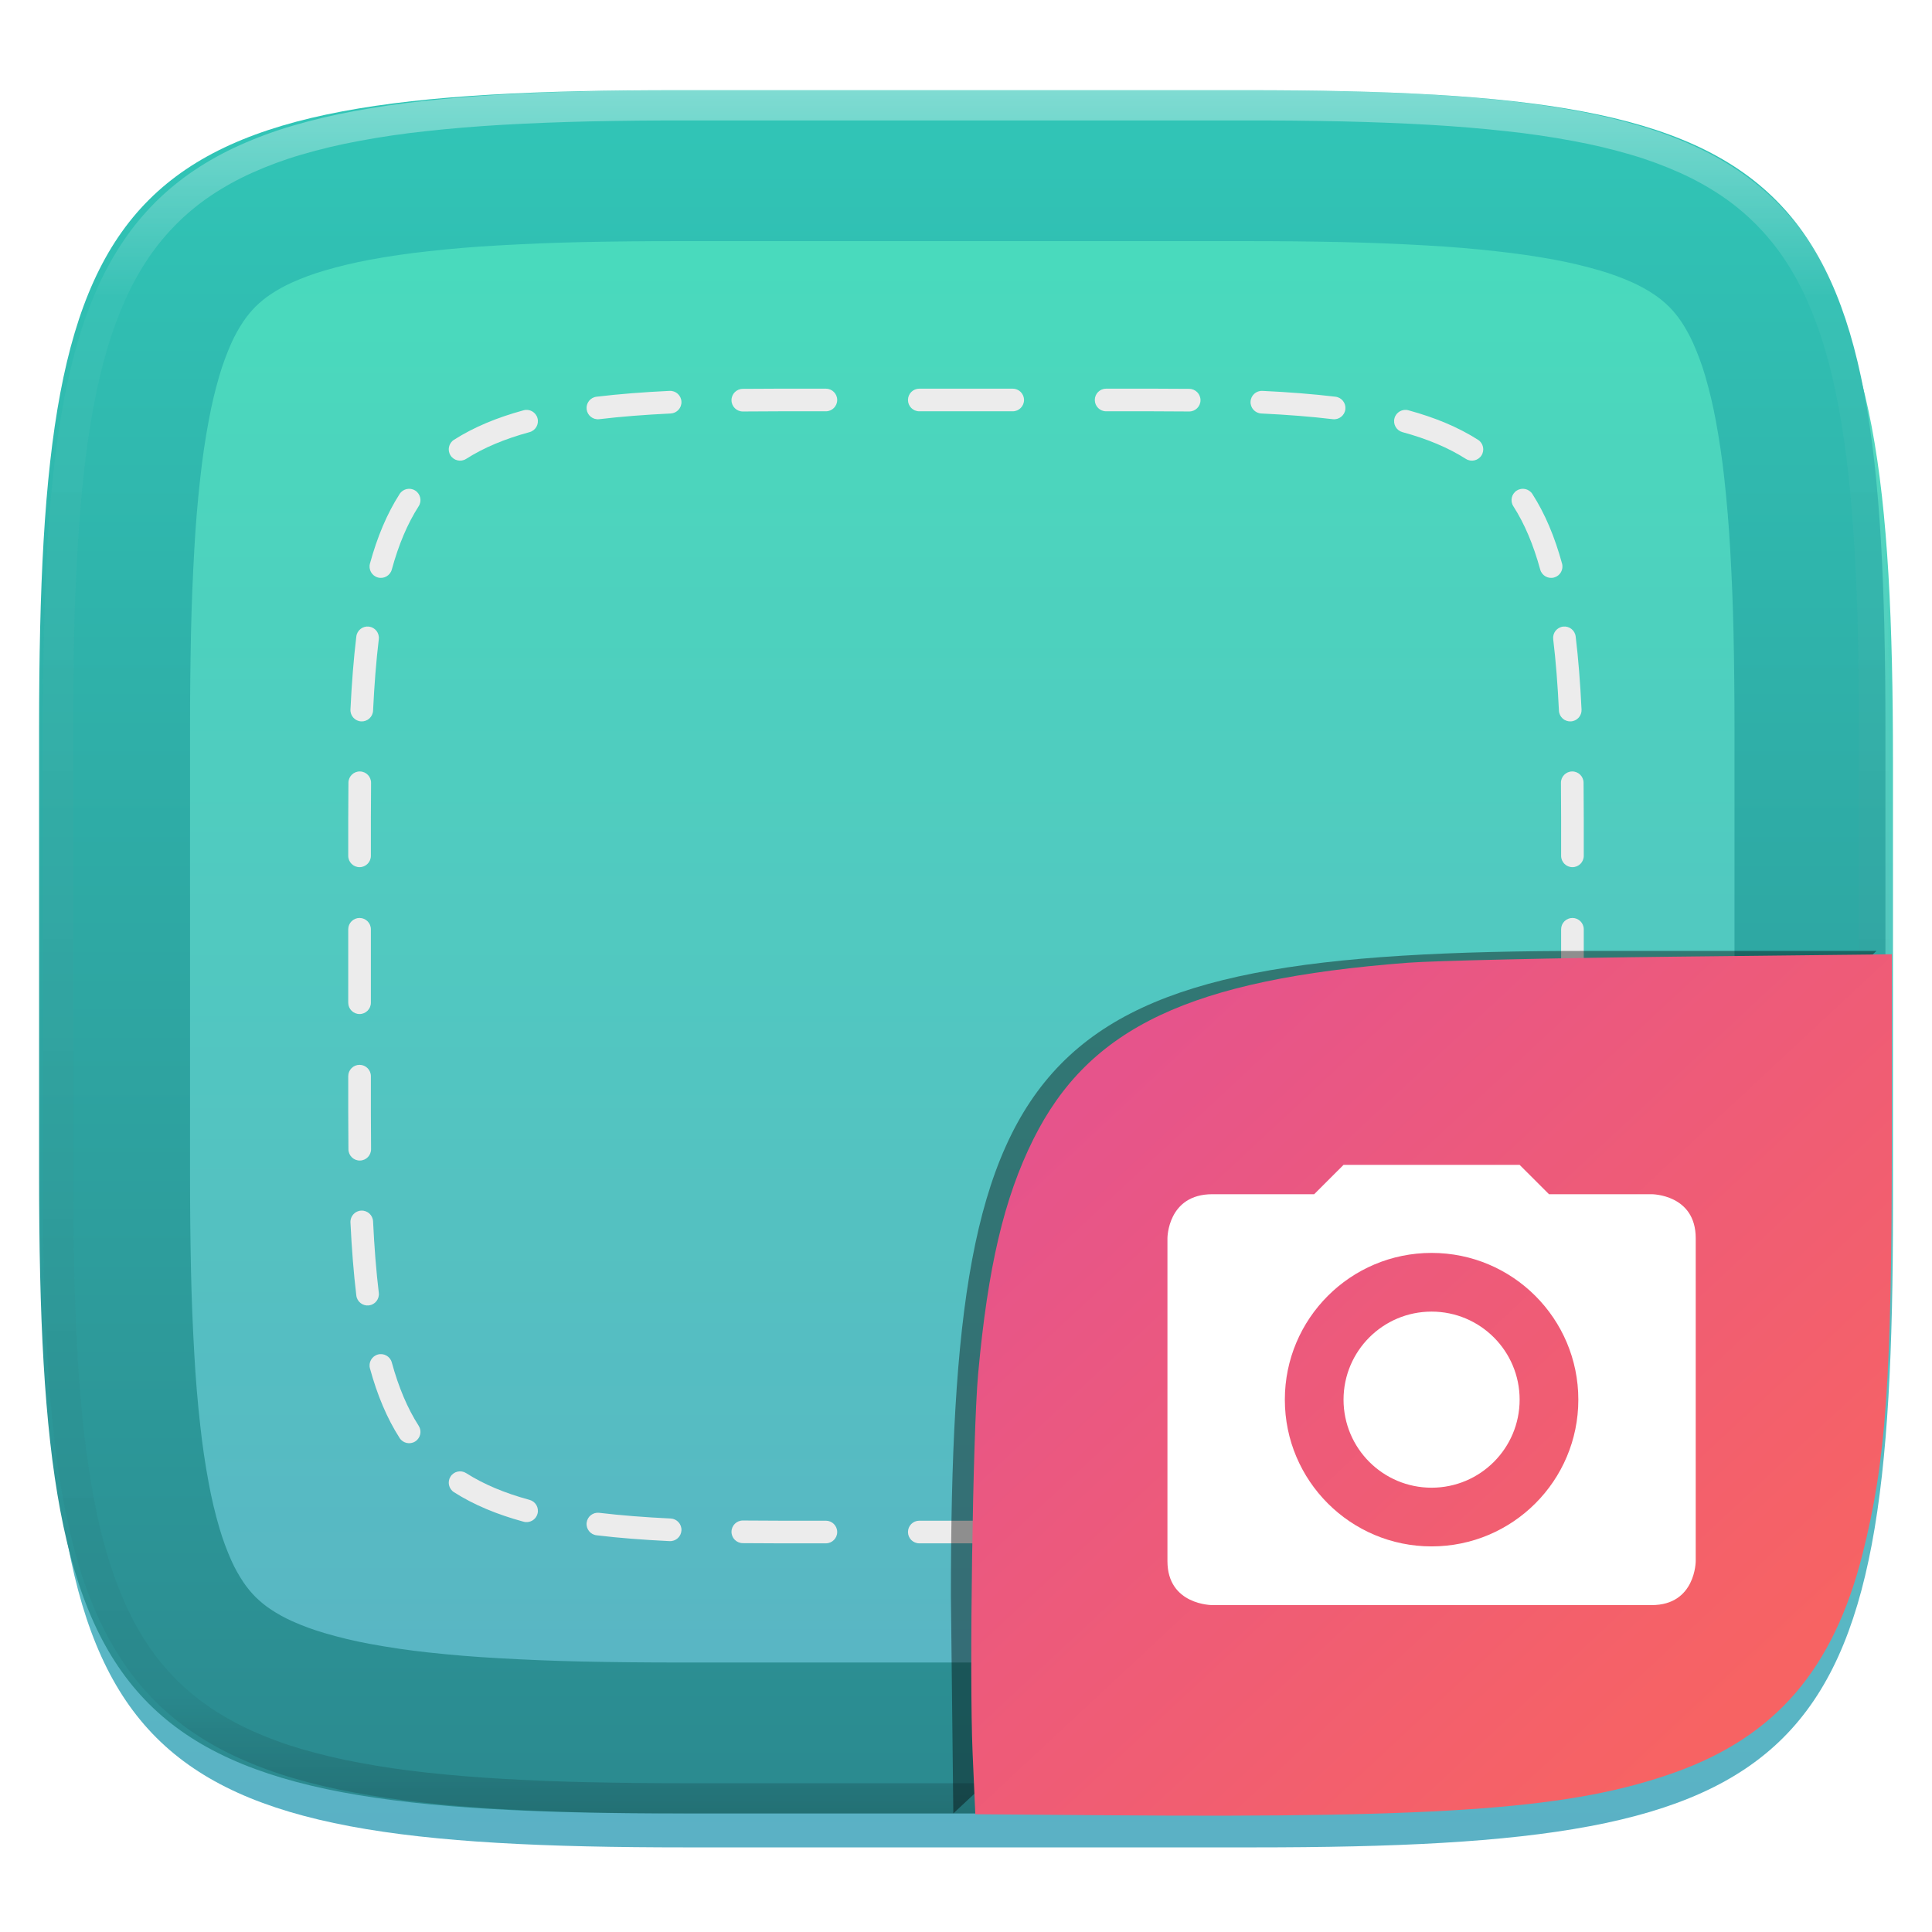
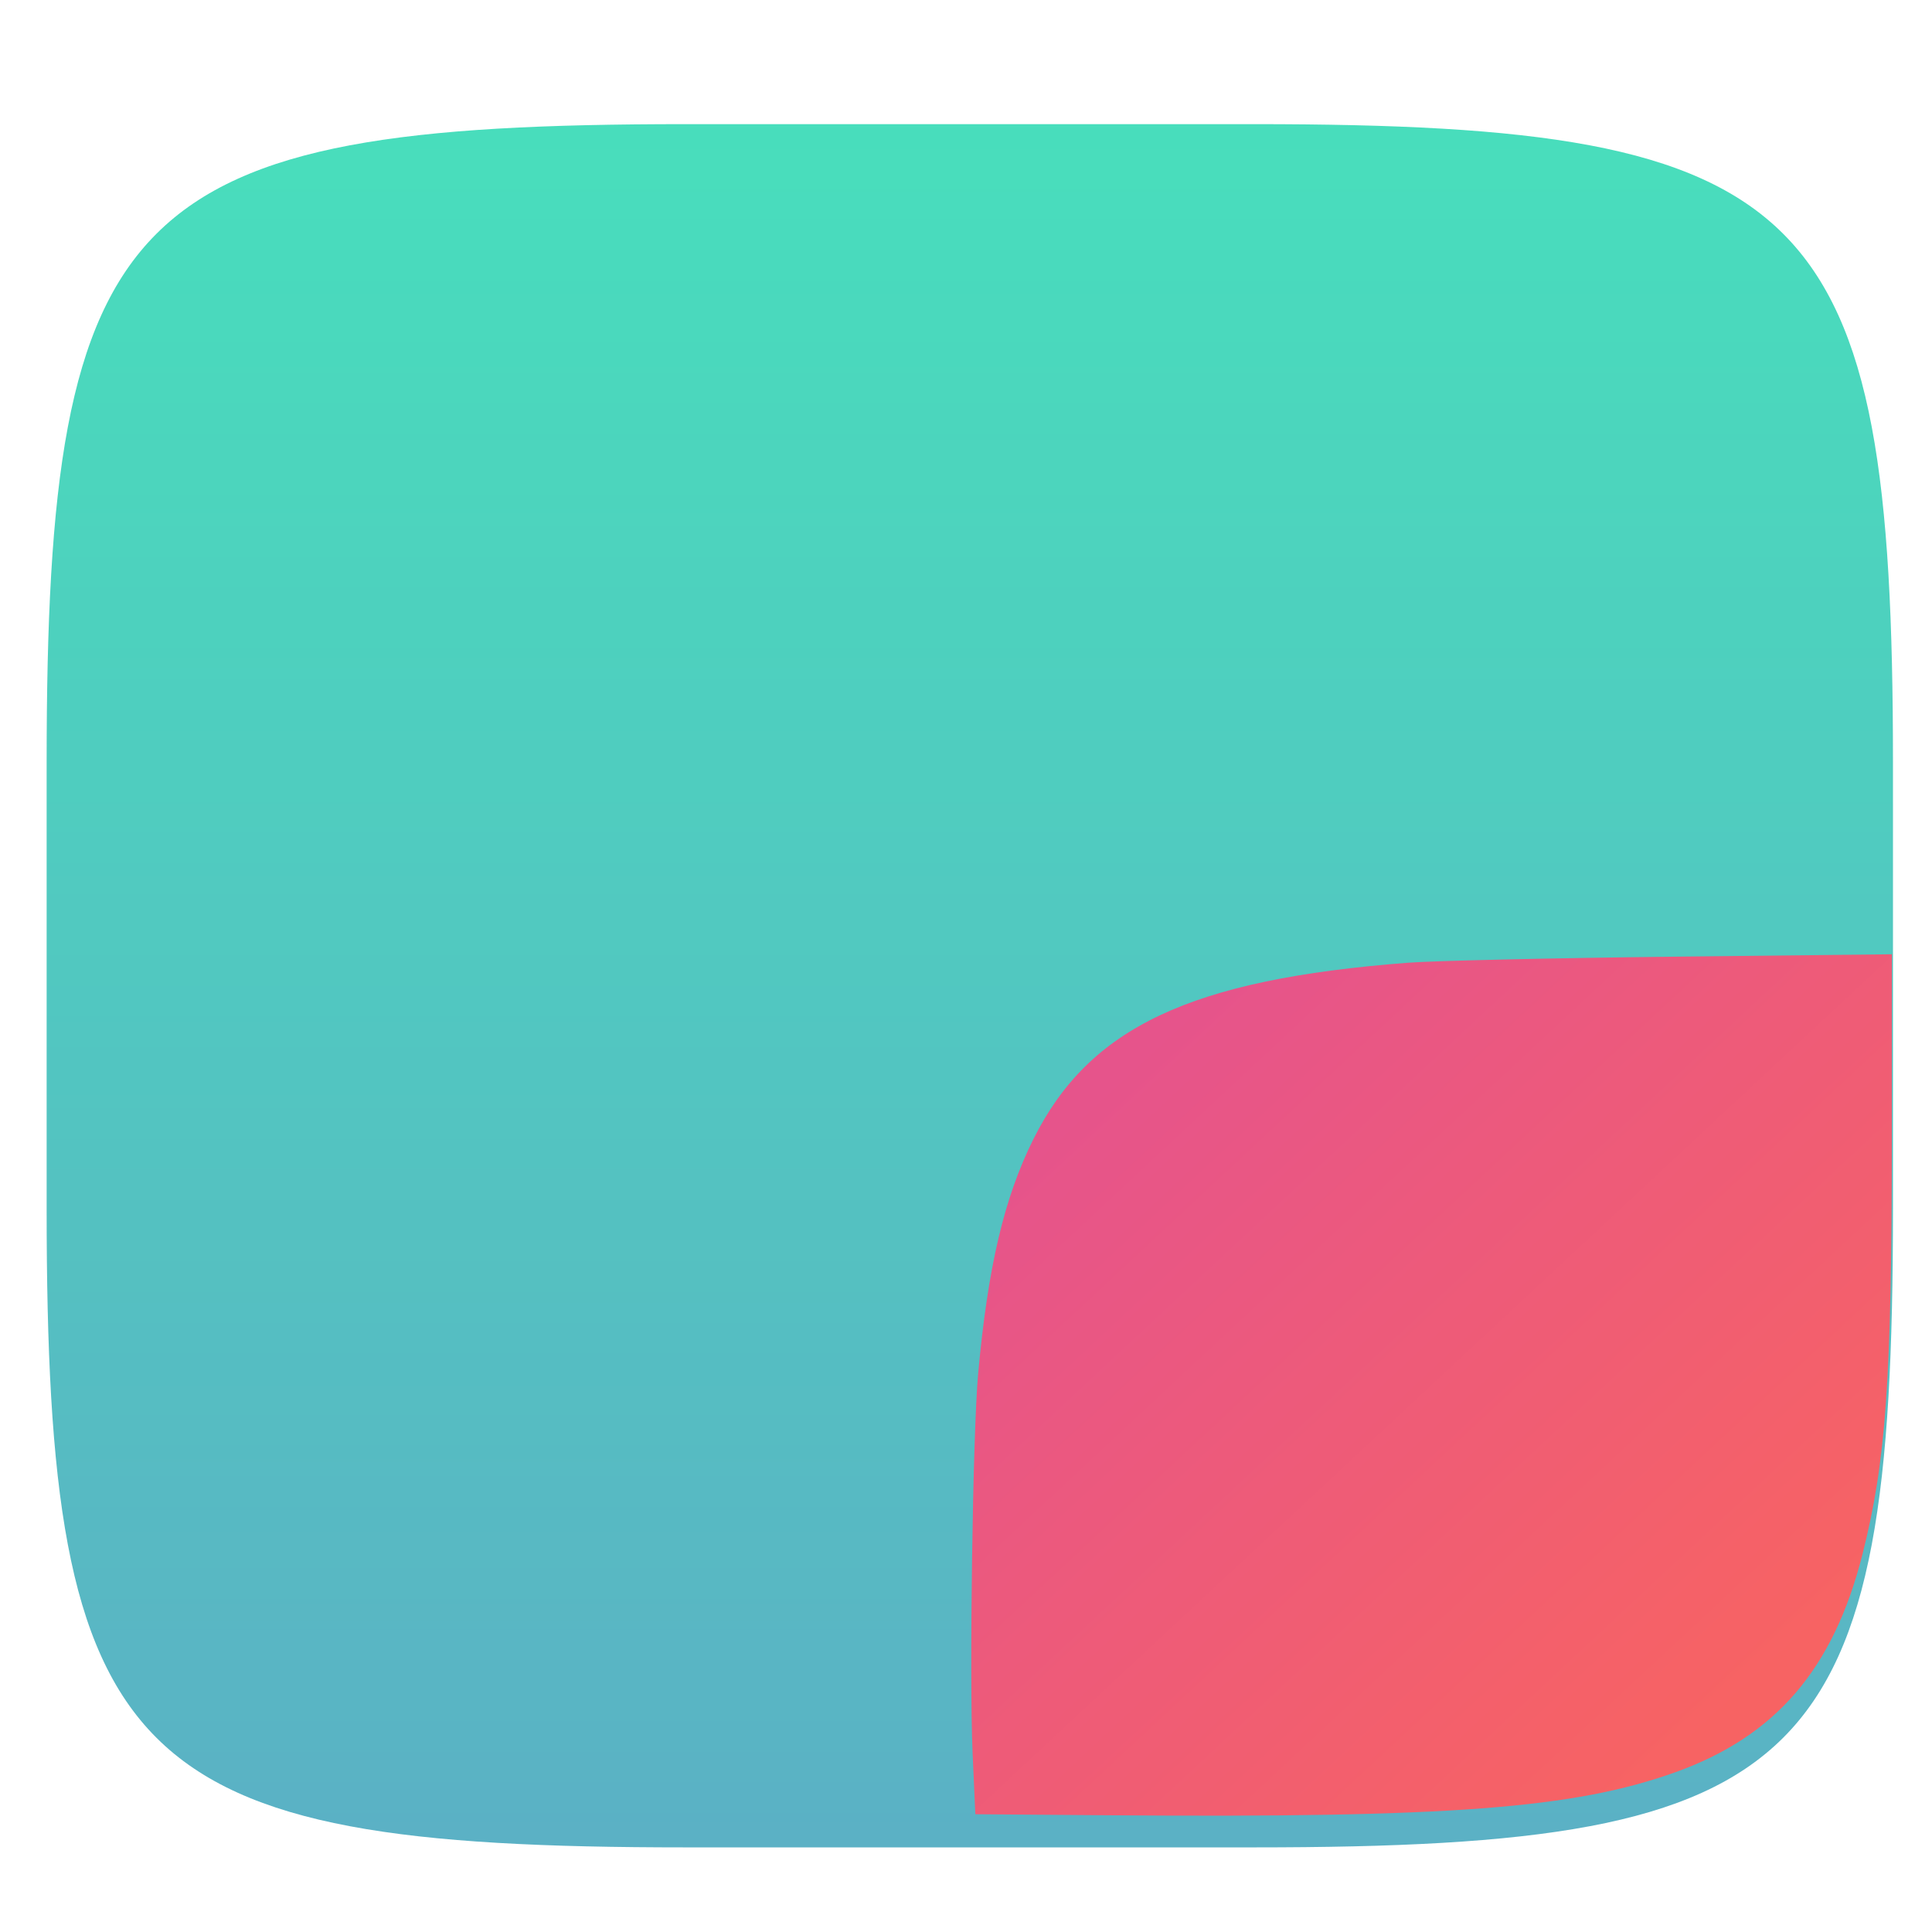
<svg xmlns="http://www.w3.org/2000/svg" style="isolation:isolate" width="256" height="256" viewBox="0 0 256 256">
  <defs>
    <filter id="mnus5ojsjeKRub2V1EOXI3Is36UudsAx" width="400%" height="400%" x="-200%" y="-200%" color-interpolation-filters="sRGB" filterUnits="objectBoundingBox">
      <feGaussianBlur in="SourceGraphic" stdDeviation="4.294" />
      <feOffset dx="0" dy="4" result="pf_100_offsetBlur" />
      <feFlood flood-opacity=".4" />
      <feComposite in2="pf_100_offsetBlur" operator="in" result="pf_100_dropShadow" />
      <feBlend in="SourceGraphic" in2="pf_100_dropShadow" mode="normal" />
    </filter>
  </defs>
  <g opacity=".8" filter="url(#mnus5ojsjeKRub2V1EOXI3Is36UudsAx)">
    <linearGradient id="_lgradient_351" x1=".5" x2=".5" y1="0" y2="1" gradientTransform="matrix(244.648,0,0,228.338,6.18,12.45)" gradientUnits="userSpaceOnUse">
      <stop offset="0%" style="stop-color:#1ad6ab" />
      <stop offset="100%" style="stop-color:#329db6" />
    </linearGradient>
    <path fill="url(#_lgradient_351)" d="M 166.189 12.45 C 240.245 12.45 250.828 23.007 250.828 96.994 L 250.828 156.245 C 250.828 230.231 240.245 240.788 166.189 240.788 L 90.819 240.788 C 16.764 240.788 6.18 230.231 6.18 156.245 L 6.18 96.994 C 6.18 23.007 16.764 12.45 90.819 12.45 L 166.189 12.45 Z" />
  </g>
-   <path fill="#ececec" fill-rule="evenodd" d="M 98.41 51.525 C 99.975 51.508 101.586 51.5 103.244 51.5 L 109.433 51.5 C 110.261 51.5 110.933 52.172 110.933 53 C 110.933 53.828 110.261 54.5 109.433 54.5 L 103.244 54.5 C 101.595 54.5 99.996 54.508 98.444 54.525 C 97.615 54.535 96.936 53.871 96.927 53.042 C 96.918 52.214 97.582 51.535 98.41 51.525 Z M 120.311 53 C 120.311 52.172 120.983 51.5 121.811 51.5 L 134.189 51.5 C 135.017 51.5 135.689 52.172 135.689 53 C 135.689 53.828 135.017 54.5 134.189 54.5 L 121.811 54.5 C 120.983 54.5 120.311 53.828 120.311 53 Z M 145.067 53 C 145.067 52.172 145.739 51.5 146.567 51.5 L 152.756 51.5 C 154.414 51.5 156.025 51.508 157.59 51.525 C 158.418 51.535 159.082 52.214 159.073 53.042 C 159.064 53.871 158.385 54.535 157.557 54.525 C 156.004 54.508 154.405 54.5 152.756 54.5 L 146.567 54.5 C 145.739 54.5 145.067 53.828 145.067 53 Z M 165.705 53.219 C 165.744 52.392 166.448 51.753 167.275 51.793 C 170.77 51.961 173.991 52.211 176.957 52.567 C 177.779 52.665 178.366 53.412 178.267 54.235 C 178.168 55.057 177.421 55.644 176.599 55.545 C 173.722 55.2 170.575 54.955 167.131 54.789 C 166.304 54.75 165.665 54.047 165.705 53.219 Z M 90.295 53.219 C 90.335 54.047 89.697 54.75 88.869 54.789 C 85.426 54.955 82.278 55.2 79.401 55.545 C 78.579 55.644 77.832 55.057 77.733 54.235 C 77.634 53.412 78.221 52.665 79.044 52.567 C 82.009 52.211 85.23 51.961 88.725 51.793 C 89.553 51.753 90.256 52.392 90.295 53.219 Z M 184.777 55.417 C 184.994 54.618 185.819 54.146 186.618 54.364 C 190.155 55.327 193.215 56.599 195.845 58.274 C 196.543 58.719 196.749 59.647 196.304 60.345 C 195.859 61.044 194.931 61.25 194.233 60.804 C 191.914 59.327 189.147 58.162 185.83 57.259 C 185.03 57.041 184.559 56.216 184.777 55.417 Z M 71.223 55.417 C 71.441 56.216 70.97 57.041 70.171 57.259 C 66.853 58.162 64.086 59.328 61.768 60.805 C 61.069 61.25 60.142 61.044 59.697 60.346 C 59.251 59.647 59.457 58.72 60.156 58.274 C 62.785 56.599 65.846 55.328 69.382 54.364 C 70.181 54.146 71.006 54.618 71.223 55.417 Z M 200.977 65.004 C 201.674 64.557 202.602 64.76 203.049 65.457 C 204.733 68.084 206.011 71.142 206.979 74.677 C 207.198 75.476 206.728 76.301 205.929 76.52 C 205.13 76.739 204.304 76.269 204.086 75.47 C 203.178 72.155 202.007 69.391 200.524 67.076 C 200.076 66.379 200.279 65.451 200.977 65.004 Z M 55.023 65.004 C 55.721 65.451 55.924 66.379 55.477 67.076 C 53.993 69.391 52.823 72.155 51.915 75.47 C 51.696 76.269 50.871 76.739 50.072 76.52 C 49.273 76.301 48.802 75.476 49.021 74.677 C 49.989 71.142 51.268 68.084 52.951 65.457 C 53.398 64.76 54.326 64.557 55.023 65.004 Z M 207.117 83.028 C 207.939 82.929 208.686 83.515 208.785 84.338 C 209.143 87.303 209.394 90.524 209.563 94.02 C 209.603 94.847 208.964 95.55 208.137 95.59 C 207.309 95.63 206.606 94.992 206.566 94.164 C 206.4 90.72 206.154 87.574 205.807 84.697 C 205.708 83.875 206.294 83.127 207.117 83.028 Z M 48.884 83.028 C 49.706 83.127 50.292 83.875 50.193 84.697 C 49.846 87.574 49.6 90.721 49.434 94.164 C 49.394 94.992 48.691 95.63 47.863 95.59 C 47.036 95.55 46.397 94.847 46.437 94.02 C 46.606 90.524 46.857 87.303 47.215 84.338 C 47.314 83.515 48.061 82.929 48.884 83.028 Z M 208.315 102.222 C 209.143 102.212 209.822 102.877 209.831 103.705 C 209.849 105.27 209.857 106.881 209.857 108.539 L 209.857 113.404 C 209.857 114.233 209.185 114.904 208.357 114.904 C 207.529 114.904 206.857 114.233 206.857 113.404 L 206.857 108.539 C 206.857 106.89 206.849 105.291 206.832 103.738 C 206.822 102.91 207.486 102.231 208.315 102.222 Z M 47.685 102.222 C 48.514 102.231 49.178 102.91 49.168 103.739 C 49.151 105.291 49.143 106.89 49.143 108.539 L 49.143 113.404 C 49.143 114.233 48.471 114.904 47.643 114.904 C 46.815 114.904 46.143 114.233 46.143 113.404 L 46.143 108.539 C 46.143 106.881 46.151 105.27 46.169 103.705 C 46.178 102.877 46.857 102.213 47.685 102.222 Z M 47.643 121.635 C 48.471 121.635 49.143 122.307 49.143 123.135 L 49.143 132.866 C 49.143 133.694 48.471 134.366 47.643 134.366 C 46.815 134.366 46.143 133.694 46.143 132.866 L 46.143 123.135 C 46.143 122.307 46.815 121.635 47.643 121.635 Z M 208.357 121.635 C 209.185 121.635 209.857 122.307 209.857 123.135 L 209.857 132.866 C 209.857 133.694 209.185 134.366 208.357 134.366 C 207.529 134.366 206.857 133.694 206.857 132.866 L 206.857 123.135 C 206.857 122.307 207.529 121.635 208.357 121.635 Z M 47.643 141.097 C 48.471 141.097 49.143 141.768 49.143 142.597 L 49.143 147.462 C 49.143 149.111 49.151 150.71 49.168 152.263 C 49.178 153.091 48.514 153.77 47.685 153.779 C 46.857 153.788 46.178 153.124 46.169 152.296 C 46.151 150.731 46.143 149.12 46.143 147.462 L 46.143 142.597 C 46.143 141.768 46.815 141.097 47.643 141.097 Z M 208.357 141.097 C 209.185 141.097 209.857 141.768 209.857 142.597 L 209.857 147.462 C 209.857 149.12 209.849 150.731 209.831 152.296 C 209.822 153.124 209.143 153.789 208.315 153.779 C 207.486 153.77 206.822 153.091 206.832 152.263 C 206.849 150.71 206.857 149.111 206.857 147.462 L 206.857 142.597 C 206.857 141.768 207.529 141.097 208.357 141.097 Z M 47.863 160.411 C 48.691 160.371 49.394 161.009 49.434 161.836 C 49.6 165.28 49.846 168.427 50.193 171.304 C 50.292 172.126 49.706 172.873 48.884 172.973 C 48.061 173.072 47.314 172.486 47.215 171.663 C 46.857 168.698 46.606 165.477 46.437 161.981 C 46.397 161.154 47.036 160.45 47.863 160.411 Z M 208.137 160.411 C 208.964 160.45 209.603 161.154 209.563 161.981 C 209.394 165.477 209.143 168.698 208.785 171.663 C 208.686 172.486 207.939 173.072 207.117 172.973 C 206.294 172.873 205.708 172.126 205.807 171.304 C 206.154 168.427 206.4 165.28 206.566 161.837 C 206.606 161.009 207.309 160.371 208.137 160.411 Z M 50.072 179.48 C 50.871 179.262 51.696 179.732 51.915 180.531 C 52.823 183.846 53.993 186.609 55.477 188.924 C 55.924 189.622 55.721 190.549 55.024 190.996 C 54.326 191.444 53.398 191.241 52.951 190.543 C 51.268 187.917 49.99 184.859 49.021 181.323 C 48.802 180.524 49.273 179.699 50.072 179.48 Z M 205.928 179.481 C 206.727 179.699 207.198 180.525 206.979 181.324 C 206.011 184.859 204.733 187.917 203.049 190.543 C 202.602 191.241 201.674 191.444 200.977 190.997 C 200.279 190.549 200.076 189.622 200.523 188.924 C 202.007 186.61 203.178 183.846 204.086 180.531 C 204.304 179.732 205.129 179.262 205.928 179.481 Z M 59.697 195.655 C 60.142 194.956 61.069 194.751 61.768 195.196 C 64.086 196.673 66.853 197.838 70.171 198.741 C 70.97 198.959 71.442 199.784 71.224 200.583 C 71.006 201.382 70.182 201.854 69.382 201.636 C 65.846 200.673 62.785 199.401 60.156 197.726 C 59.457 197.281 59.252 196.353 59.697 195.655 Z M 196.303 195.655 C 196.748 196.354 196.543 197.281 195.844 197.726 C 193.215 199.401 190.154 200.673 186.618 201.636 C 185.819 201.854 184.994 201.382 184.776 200.583 C 184.559 199.784 185.03 198.959 185.829 198.742 C 189.147 197.838 191.914 196.673 194.232 195.196 C 194.931 194.751 195.858 194.956 196.303 195.655 Z M 77.733 201.765 C 77.832 200.943 78.579 200.356 79.401 200.455 C 82.279 200.8 85.426 201.045 88.869 201.211 C 89.697 201.25 90.335 201.953 90.295 202.781 C 90.256 203.608 89.553 204.247 88.725 204.207 C 85.23 204.039 82.009 203.789 79.044 203.433 C 78.221 203.335 77.635 202.588 77.733 201.765 Z M 178.267 201.765 C 178.366 202.588 177.779 203.335 176.956 203.433 C 173.991 203.789 170.77 204.039 167.275 204.207 C 166.447 204.247 165.744 203.608 165.705 202.781 C 165.665 201.953 166.303 201.25 167.131 201.211 C 170.574 201.045 173.722 200.8 176.599 200.455 C 177.421 200.356 178.168 200.943 178.267 201.765 Z M 96.927 202.958 C 96.936 202.13 97.615 201.465 98.444 201.475 C 99.996 201.492 101.595 201.5 103.244 201.5 L 109.433 201.5 C 110.261 201.5 110.933 202.172 110.933 203 C 110.933 203.828 110.261 204.5 109.433 204.5 L 103.244 204.5 C 101.586 204.5 99.975 204.492 98.41 204.475 C 97.582 204.465 96.918 203.786 96.927 202.958 Z M 159.073 202.958 C 159.082 203.786 158.418 204.465 157.59 204.475 C 156.025 204.492 154.414 204.5 152.756 204.5 L 146.567 204.5 C 145.739 204.5 145.067 203.828 145.067 203 C 145.067 202.172 145.739 201.5 146.567 201.5 L 152.756 201.5 C 154.405 201.5 156.004 201.492 157.556 201.475 C 158.385 201.465 159.064 202.13 159.073 202.958 Z M 120.311 203 C 120.311 202.172 120.983 201.5 121.811 201.5 L 134.189 201.5 C 135.017 201.5 135.689 202.172 135.689 203 C 135.689 203.828 135.017 204.5 134.189 204.5 L 121.811 204.5 C 120.983 204.5 120.311 203.828 120.311 203 Z" />
  <linearGradient id="_lgradient_352" x1=".5" x2=".5" y1="0" y2="1" gradientTransform="matrix(244.648,0,0,228.338,5.18,11.952)" gradientUnits="userSpaceOnUse">
    <stop offset="0%" style="stop-color:#31c6b7" />
    <stop offset="100%" style="stop-color:#2b898f" />
  </linearGradient>
-   <path fill="url(#_lgradient_352)" fill-rule="evenodd" d="M 165.189 11.952 C 239.245 11.952 249.828 22.509 249.828 96.495 L 249.828 155.746 C 249.828 229.733 239.245 240.29 165.189 240.29 L 89.819 240.29 C 15.764 240.29 5.18 229.733 5.18 155.746 L 5.18 96.495 C 5.18 22.509 15.764 11.952 89.819 11.952 L 165.189 11.952 Z M 165.21 31.95 C 169.44 31.95 173.68 31.99 177.91 32.08 C 181.59 32.16 185.27 32.31 188.95 32.52 C 192.08 32.69 195.21 32.95 198.33 33.3 C 200.91 33.58 203.47 33.95 206.02 34.42 C 208.04 34.8 210.04 35.27 212.01 35.85 C 213.48 36.28 214.93 36.81 216.33 37.44 C 217.33 37.89 218.3 38.43 219.21 39.04 C 219.9 39.51 220.55 40.04 221.15 40.63 C 221.74 41.22 222.27 41.87 222.74 42.56 C 223.35 43.47 223.88 44.43 224.33 45.43 C 224.96 46.83 225.49 48.27 225.93 49.74 C 226.5 51.71 226.98 53.7 227.35 55.72 C 227.82 58.26 228.2 60.82 228.48 63.39 C 228.82 66.51 229.08 69.63 229.26 72.76 C 229.47 76.43 229.62 80.11 229.7 83.79 C 229.79 88.02 229.83 92.24 229.83 96.47 C 229.83 96.48 229.83 96.49 229.83 96.5 L 229.83 155.75 C 229.83 155.75 229.83 155.76 229.83 155.77 C 229.83 160 229.79 164.23 229.7 168.45 C 229.62 172.13 229.47 175.81 229.26 179.48 C 229.08 182.61 228.82 185.73 228.48 188.85 C 228.2 191.42 227.82 193.98 227.35 196.53 C 226.98 198.54 226.5 200.53 225.93 202.5 C 225.49 203.97 224.96 205.41 224.33 206.81 C 223.88 207.81 223.35 208.77 222.74 209.68 C 222.27 210.37 221.74 211.02 221.15 211.61 C 220.55 212.2 219.9 212.73 219.21 213.2 C 218.3 213.81 217.33 214.35 216.33 214.8 C 214.93 215.43 213.48 215.96 212.01 216.39 C 210.04 216.97 208.04 217.45 206.02 217.82 C 203.47 218.29 200.91 218.67 198.33 218.95 C 195.21 219.29 192.08 219.55 188.95 219.72 C 185.27 219.93 181.59 220.08 177.91 220.16 C 173.68 220.25 169.44 220.29 165.21 220.29 C 165.2 220.29 165.2 220.29 165.19 220.29 L 89.82 220.29 C 89.81 220.29 89.8 220.29 89.8 220.29 C 85.56 220.29 81.33 220.25 77.1 220.16 C 73.42 220.08 69.73 219.93 66.06 219.72 C 62.92 219.55 59.8 219.29 56.68 218.95 C 54.1 218.67 51.53 218.29 48.99 217.82 C 46.97 217.45 44.97 216.97 43 216.39 C 41.53 215.96 40.08 215.43 38.68 214.8 C 37.68 214.35 36.71 213.81 35.8 213.2 C 35.1 212.73 34.46 212.2 33.86 211.61 C 33.27 211.02 32.74 210.37 32.27 209.68 C 31.66 208.77 31.12 207.81 30.67 206.81 C 30.05 205.41 29.51 203.97 29.08 202.5 C 28.5 200.53 28.03 198.54 27.66 196.53 C 27.18 193.98 26.81 191.42 26.53 188.85 C 26.18 185.73 25.92 182.61 25.75 179.48 C 25.54 175.81 25.39 172.13 25.31 168.45 C 25.22 164.23 25.18 160 25.18 155.77 C 25.18 155.76 25.18 155.75 25.18 155.75 L 25.18 96.5 C 25.18 96.49 25.18 96.48 25.18 96.47 C 25.18 92.24 25.22 88.02 25.31 83.79 C 25.39 80.11 25.54 76.43 25.75 72.76 C 25.92 69.63 26.18 66.51 26.53 63.39 C 26.81 60.82 27.18 58.26 27.66 55.72 C 28.03 53.7 28.5 51.71 29.08 49.74 C 29.51 48.27 30.05 46.83 30.67 45.43 C 31.12 44.43 31.66 43.47 32.27 42.56 C 32.74 41.87 33.27 41.22 33.86 40.63 C 34.46 40.04 35.1 39.51 35.8 39.04 C 36.71 38.43 37.68 37.89 38.68 37.44 C 40.08 36.81 41.53 36.28 43 35.85 C 44.97 35.27 46.97 34.8 48.99 34.42 C 51.53 33.95 54.1 33.58 56.68 33.3 C 59.8 32.95 62.92 32.69 66.06 32.52 C 69.73 32.31 73.42 32.16 77.1 32.08 C 81.33 31.99 85.56 31.95 89.8 31.95 C 89.8 31.95 89.81 31.95 89.82 31.95 L 165.19 31.95 C 165.2 31.95 165.2 31.95 165.21 31.95 Z" />
  <g opacity=".4">
    <linearGradient id="_lgradient_353" x1=".517" x2=".517" y1="0" y2="1" gradientTransform="matrix(244.65,0,0,228.34,5.68,11.95)" gradientUnits="userSpaceOnUse">
      <stop offset="0%" style="stop-color:#ffffff" />
      <stop offset="12.5%" stop-opacity=".098" style="stop-color:#ffffff" />
      <stop offset="92.5%" stop-opacity=".098" style="stop-color:#000000" />
      <stop offset="100%" stop-opacity=".498" style="stop-color:#000000" />
    </linearGradient>
-     <path fill="url(#_lgradient_353)" fill-rule="evenodd" d="M 165.068 11.951 C 169.396 11.941 173.724 11.991 178.052 12.089 C 181.927 12.167 185.803 12.315 189.678 12.541 C 193.131 12.737 196.583 13.022 200.026 13.395 C 203.085 13.73 206.144 14.181 209.174 14.741 C 211.889 15.243 214.574 15.881 217.22 16.657 C 219.62 17.355 221.971 18.219 224.243 19.241 C 226.358 20.184 228.384 21.304 230.302 22.591 C 232.142 23.829 233.863 25.244 235.437 26.806 C 237.001 28.378 238.417 30.088 239.656 31.925 C 240.945 33.841 242.066 35.865 243.02 37.967 C 244.043 40.247 244.909 42.585 245.617 44.972 C 246.394 47.615 247.034 50.297 247.535 53.009 C 248.096 56.035 248.548 59.081 248.883 62.136 C 249.257 65.575 249.542 69.014 249.739 72.462 C 249.965 76.323 250.112 80.194 250.201 84.055 C 250.289 88.378 250.339 92.701 250.329 97.014 L 250.329 155.226 C 250.339 159.549 250.289 163.862 250.201 168.185 C 250.112 172.056 249.965 175.917 249.739 179.778 C 249.542 183.226 249.257 186.675 248.883 190.104 C 248.548 193.159 248.096 196.215 247.535 199.241 C 247.034 201.943 246.394 204.625 245.617 207.268 C 244.909 209.655 244.043 212.003 243.02 214.273 C 242.066 216.385 240.945 218.399 239.656 220.315 C 238.417 222.152 237.001 223.872 235.437 225.434 C 233.863 226.996 232.142 228.411 230.302 229.649 C 228.384 230.936 226.358 232.056 224.243 232.999 C 221.971 234.021 219.62 234.885 217.22 235.593 C 214.574 236.369 211.889 237.007 209.174 237.499 C 206.144 238.068 203.085 238.51 200.026 238.845 C 196.583 239.218 193.131 239.503 189.678 239.699 C 185.803 239.925 181.927 240.073 178.052 240.161 C 173.724 240.249 169.396 240.299 165.068 240.289 L 90.942 240.289 C 86.614 240.299 82.286 240.249 77.958 240.161 C 74.083 240.073 70.207 239.925 66.332 239.699 C 62.879 239.503 59.427 239.218 55.984 238.845 C 52.925 238.51 49.866 238.068 46.836 237.499 C 44.121 237.007 41.436 236.369 38.79 235.593 C 36.39 234.885 34.039 234.021 31.767 232.999 C 29.652 232.056 27.626 230.936 25.708 229.649 C 23.868 228.411 22.147 226.996 20.573 225.434 C 19.009 223.872 17.593 222.152 16.354 220.315 C 15.065 218.399 13.944 216.385 12.99 214.273 C 11.967 212.003 11.101 209.655 10.393 207.268 C 9.616 204.625 8.976 201.943 8.475 199.241 C 7.914 196.215 7.462 193.159 7.127 190.104 C 6.753 186.675 6.468 183.226 6.271 179.778 C 6.045 175.917 5.898 172.056 5.809 168.185 C 5.721 163.862 5.671 159.549 5.681 155.226 L 5.681 97.014 C 5.671 92.701 5.721 88.378 5.809 84.055 C 5.898 80.194 6.045 76.323 6.271 72.462 C 6.468 69.014 6.753 65.575 7.127 62.136 C 7.462 59.081 7.914 56.035 8.475 53.009 C 8.976 50.297 9.616 47.615 10.393 44.972 C 11.101 42.585 11.967 40.247 12.99 37.967 C 13.944 35.865 15.065 33.841 16.354 31.925 C 17.593 30.088 19.009 28.378 20.573 26.806 C 22.147 25.244 23.868 23.829 25.708 22.591 C 27.626 21.304 29.652 20.184 31.767 19.241 C 34.039 18.219 36.39 17.355 38.79 16.657 C 41.436 15.881 44.121 15.243 46.836 14.741 C 49.866 14.181 52.925 13.73 55.984 13.395 C 59.427 13.022 62.879 12.737 66.332 12.541 C 70.207 12.315 74.083 12.167 77.958 12.089 C 82.286 11.991 86.614 11.941 90.942 11.951 L 165.068 11.951 Z M 165.078 15.96 C 169.376 15.95 173.675 15.999 177.973 16.087 C 181.8 16.176 185.626 16.323 189.452 16.539 C 192.836 16.736 196.219 17.011 199.583 17.384 C 202.554 17.699 205.515 18.131 208.446 18.681 C 211.023 19.153 213.58 19.762 216.099 20.499 C 218.322 21.147 220.495 21.953 222.6 22.896 C 224.509 23.751 226.338 24.763 228.069 25.922 C 229.692 27.013 231.207 28.26 232.594 29.646 C 233.981 31.031 235.23 32.544 236.332 34.165 C 237.492 35.894 238.506 37.712 239.361 39.608 C 240.306 41.72 241.112 43.892 241.761 46.102 C 242.509 48.617 243.109 51.162 243.591 53.736 C 244.132 56.664 244.565 59.611 244.889 62.578 C 245.263 65.938 245.539 69.308 245.735 72.688 C 245.952 76.51 246.109 80.322 246.188 84.144 C 246.276 88.437 246.325 92.721 246.325 97.014 C 246.325 97.014 246.325 97.014 246.325 97.014 L 246.325 155.226 C 246.325 155.226 246.325 155.226 246.325 155.226 C 246.325 159.519 246.276 163.803 246.188 168.096 C 246.109 171.918 245.952 175.74 245.735 179.552 C 245.539 182.932 245.263 186.302 244.889 189.672 C 244.565 192.629 244.132 195.576 243.591 198.504 C 243.109 201.078 242.509 203.623 241.761 206.138 C 241.112 208.358 240.306 210.52 239.361 212.632 C 238.506 214.528 237.492 216.356 236.332 218.075 C 235.23 219.706 233.981 221.219 232.594 222.604 C 231.207 223.98 229.692 225.227 228.069 226.318 C 226.338 227.477 224.509 228.489 222.6 229.344 C 220.495 230.297 218.322 231.093 216.099 231.741 C 213.58 232.478 211.023 233.087 208.446 233.559 C 205.515 234.109 202.554 234.541 199.583 234.865 C 196.219 235.229 192.836 235.514 189.452 235.701 C 185.626 235.917 181.8 236.074 177.973 236.153 C 173.675 236.251 169.376 236.29 165.078 236.29 C 165.078 236.29 165.078 236.29 165.068 236.29 L 90.942 236.29 C 90.932 236.29 90.932 236.29 90.932 236.29 C 86.634 236.29 82.335 236.251 78.037 236.153 C 74.21 236.074 70.384 235.917 66.558 235.701 C 63.174 235.514 59.791 235.229 56.427 234.865 C 53.456 234.541 50.495 234.109 47.564 233.559 C 44.987 233.087 42.43 232.478 39.911 231.741 C 37.688 231.093 35.515 230.297 33.41 229.344 C 31.501 228.489 29.672 227.477 27.941 226.318 C 26.318 225.227 24.803 223.98 23.416 222.604 C 22.029 221.219 20.78 219.706 19.678 218.075 C 18.518 216.356 17.504 214.528 16.649 212.632 C 15.704 210.52 14.898 208.358 14.249 206.138 C 13.501 203.623 12.901 201.078 12.419 198.504 C 11.878 195.576 11.445 192.629 11.121 189.672 C 10.747 186.302 10.472 182.932 10.275 179.552 C 10.058 175.74 9.901 171.918 9.822 168.096 C 9.734 163.803 9.685 159.519 9.685 155.226 C 9.685 155.226 9.685 155.226 9.685 155.226 L 9.685 97.014 C 9.685 97.014 9.685 97.014 9.685 97.014 C 9.685 92.721 9.734 88.437 9.822 84.144 C 9.901 80.322 10.058 76.51 10.275 72.688 C 10.472 69.308 10.747 65.938 11.121 62.578 C 11.445 59.611 11.878 56.664 12.419 53.736 C 12.901 51.162 13.501 48.617 14.249 46.102 C 14.898 43.892 15.704 41.72 16.649 39.608 C 17.504 37.712 18.518 35.894 19.678 34.165 C 20.78 32.544 22.029 31.031 23.416 29.646 C 24.803 28.26 26.318 27.013 27.941 25.922 C 29.672 24.763 31.501 23.751 33.41 22.896 C 35.515 21.953 37.688 21.147 39.911 20.499 C 42.43 19.762 44.987 19.153 47.564 18.681 C 50.495 18.131 53.456 17.699 56.427 17.384 C 59.791 17.011 63.174 16.736 66.558 16.539 C 70.384 16.323 74.21 16.176 78.037 16.087 C 82.335 15.999 86.634 15.95 90.932 15.96 C 90.932 15.96 90.932 15.96 90.942 15.96 L 165.068 15.96 C 165.078 15.96 165.078 15.96 165.078 15.96 Z" />
  </g>
  <defs>
    <filter id="yEc7c914IcvcLpTGb62AGJin43bbS4se" width="400%" height="400%" x="-200%" y="-200%" color-interpolation-filters="sRGB" filterUnits="objectBoundingBox">
      <feGaussianBlur stdDeviation="4.294" />
    </filter>
  </defs>
  <g opacity=".4" filter="url(#yEc7c914IcvcLpTGb62AGJin43bbS4se)">
-     <path d="M 126.32 240.288 L 126 211.494 C 126 137.507 136.584 126 210.639 126 L 248.648 126" />
-   </g>
+     </g>
  <linearGradient id="_lgradient_354" x1="-.207" x2=".5" y1=".5" y2="1.207" gradientTransform="matrix(121.985,0,0,114.142,128.7,126.446)" gradientUnits="userSpaceOnUse">
    <stop offset="0%" style="stop-color:#e6548b" />
    <stop offset="100%" style="stop-color:#f76363" />
  </linearGradient>
  <path fill="url(#_lgradient_354)" d="M 146.981 240.533 L 129.235 240.395 L 128.875 232.289 C 128.427 222.201 128.898 189.86 129.607 182.052 C 130.892 167.904 133.047 158.74 136.92 150.966 C 144.316 136.118 157.752 129.78 186.519 127.57 C 189.982 127.304 205.835 126.942 221.75 126.766 L 250.685 126.446 L 250.678 150.617 C 250.668 182.808 249.912 193.582 246.801 205.9 C 242.946 221.166 235.296 230.076 221.947 234.847 C 208.546 239.636 192.096 240.884 146.982 240.533 L 146.981 240.533 Z" />
  <g>
-     <path fill="#ffffff" d="M 178.026 154.351 L 174.137 158.239 L 160.647 158.239 C 154.693 158.239 154.692 164.073 154.692 164.073 L 154.692 206.851 C 154.692 212.707 160.647 212.684 160.647 212.684 L 218.859 212.684 C 224.692 212.684 224.692 206.851 224.692 206.851 L 224.692 164.073 C 224.692 158.239 218.859 158.239 218.859 158.239 L 205.248 158.239 L 201.359 154.351 L 178.026 154.351 Z M 189.692 166.017 C 200.431 166.017 209.137 174.723 209.137 185.462 C 209.137 196.201 200.431 204.906 189.692 204.906 C 178.954 204.906 170.248 196.201 170.248 185.462 C 170.248 174.723 178.954 166.017 189.692 166.017 Z M 189.692 173.795 C 183.249 173.795 178.026 179.019 178.026 185.462 C 178.026 191.905 183.249 197.128 189.692 197.128 C 196.136 197.128 201.359 191.905 201.359 185.462 C 201.359 179.018 196.136 173.795 189.692 173.795 Z" />
-   </g>
+     </g>
</svg>